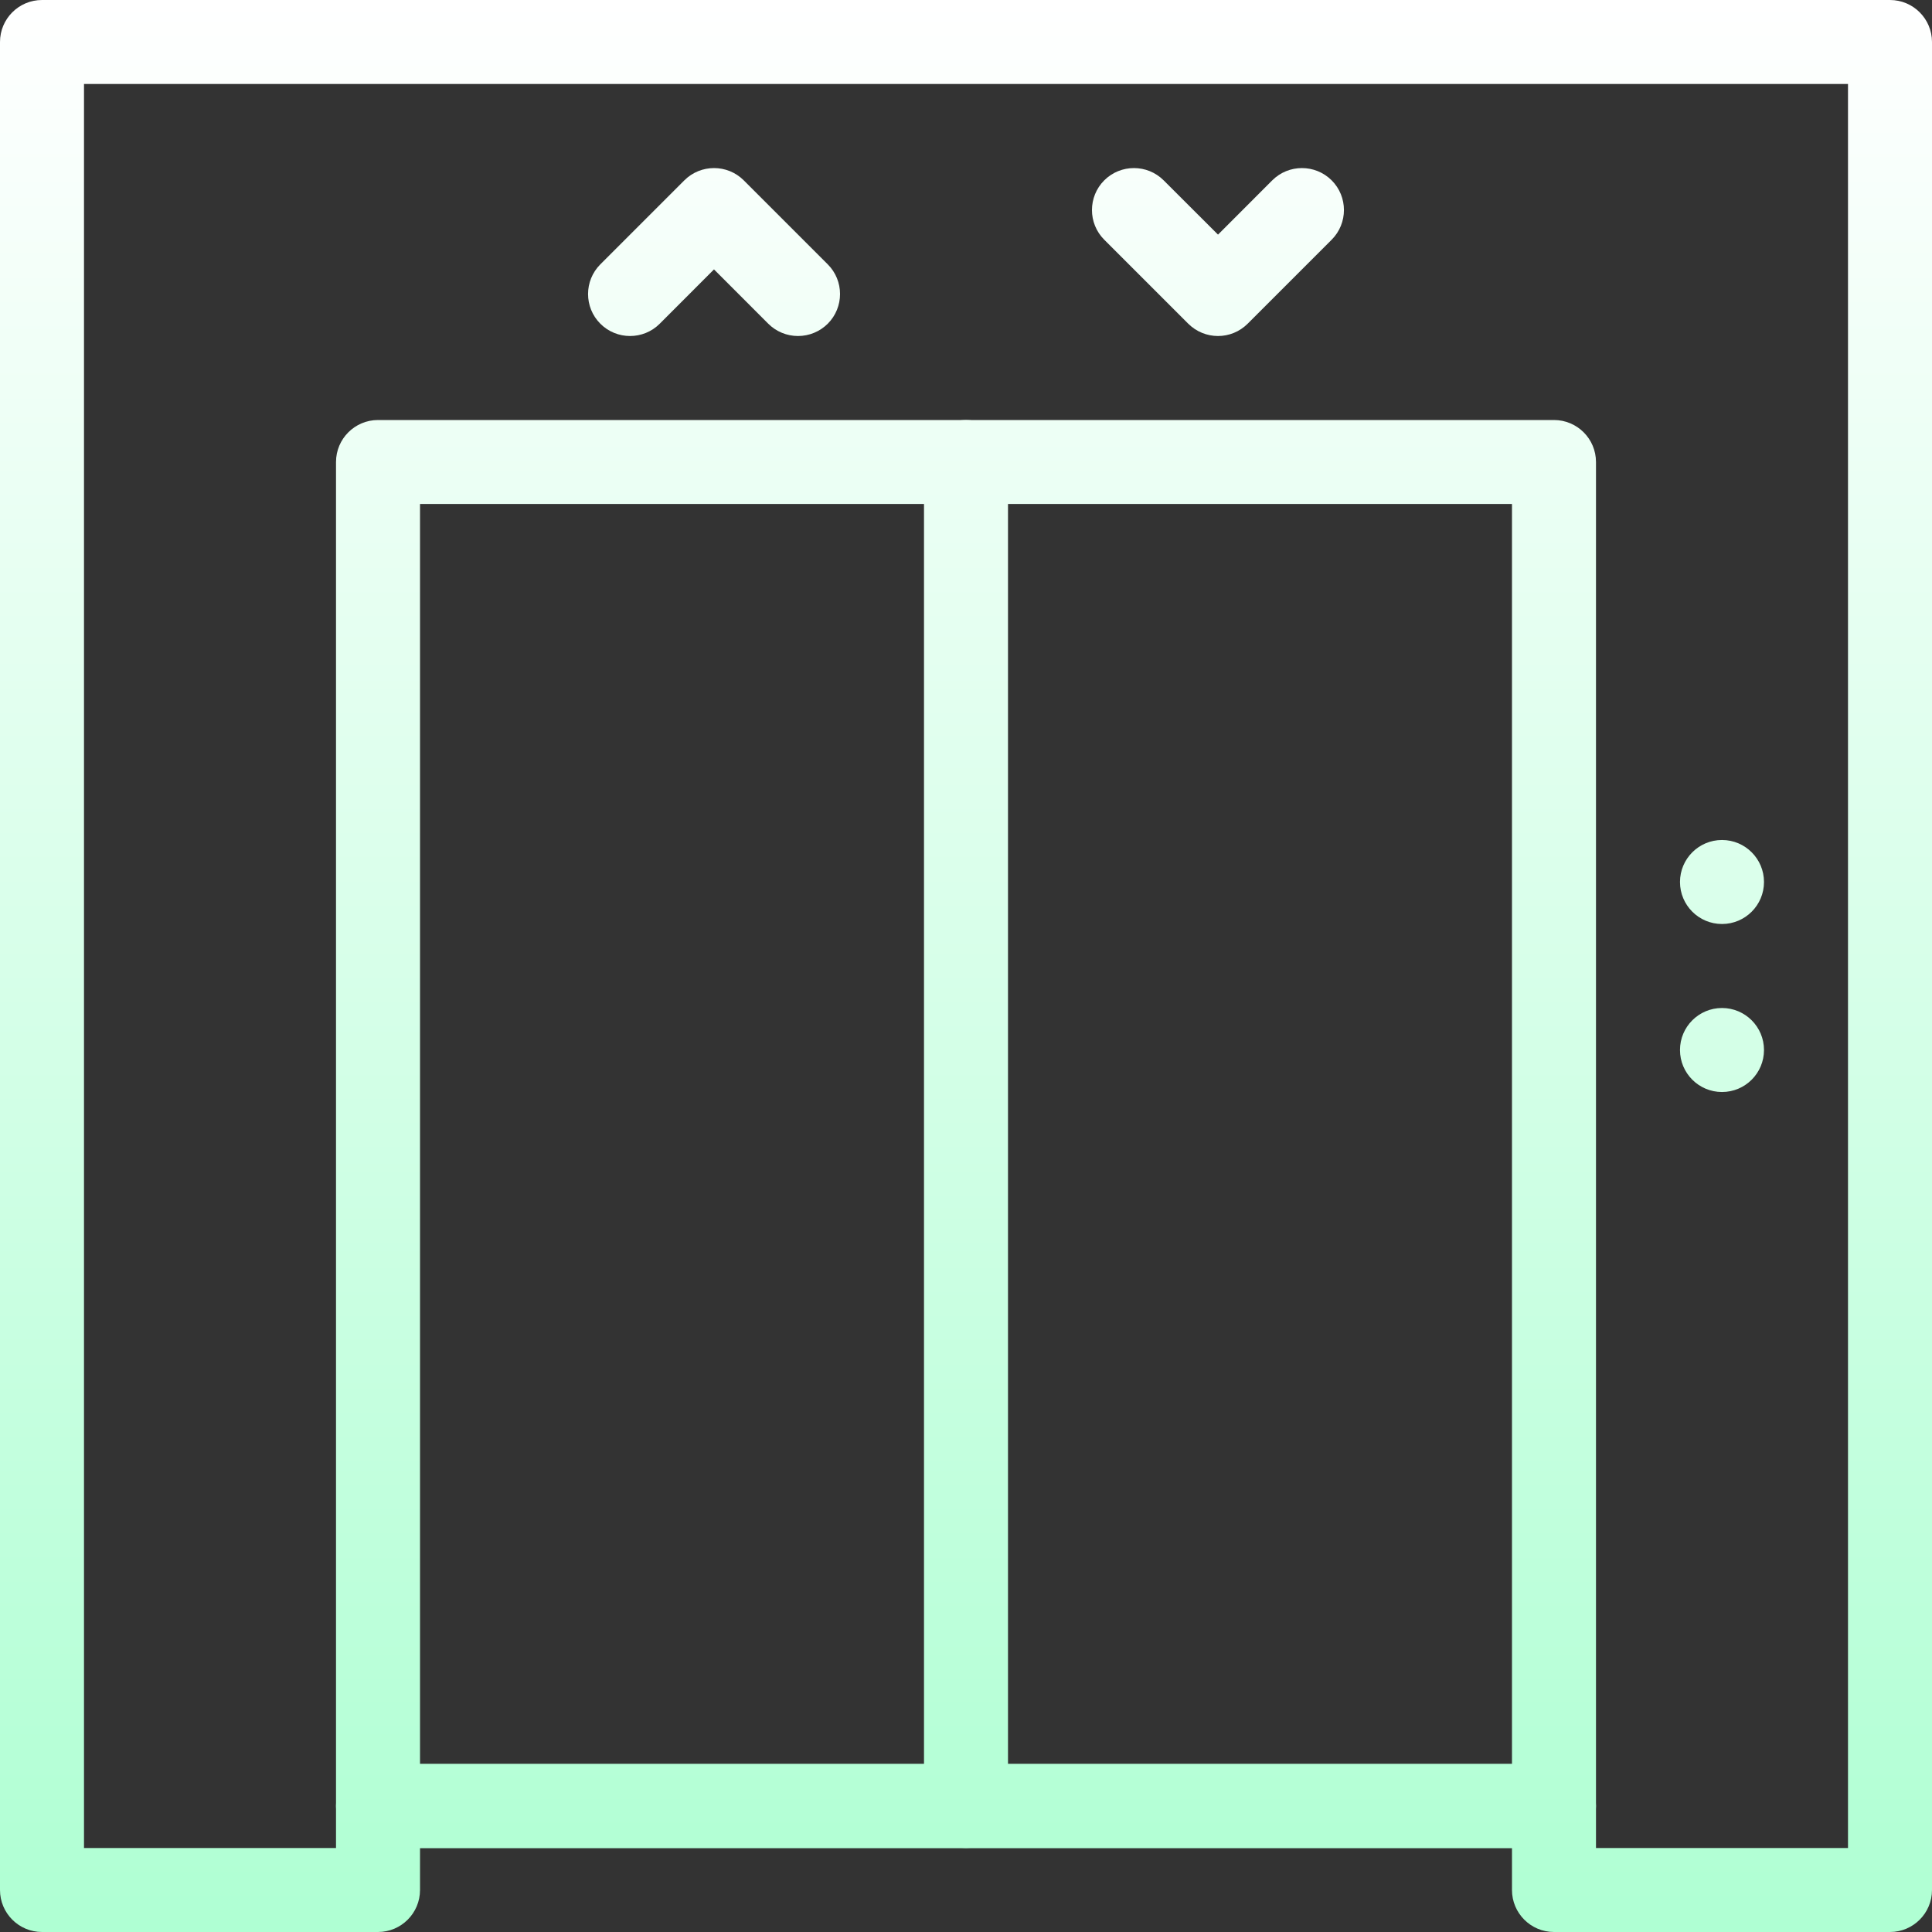
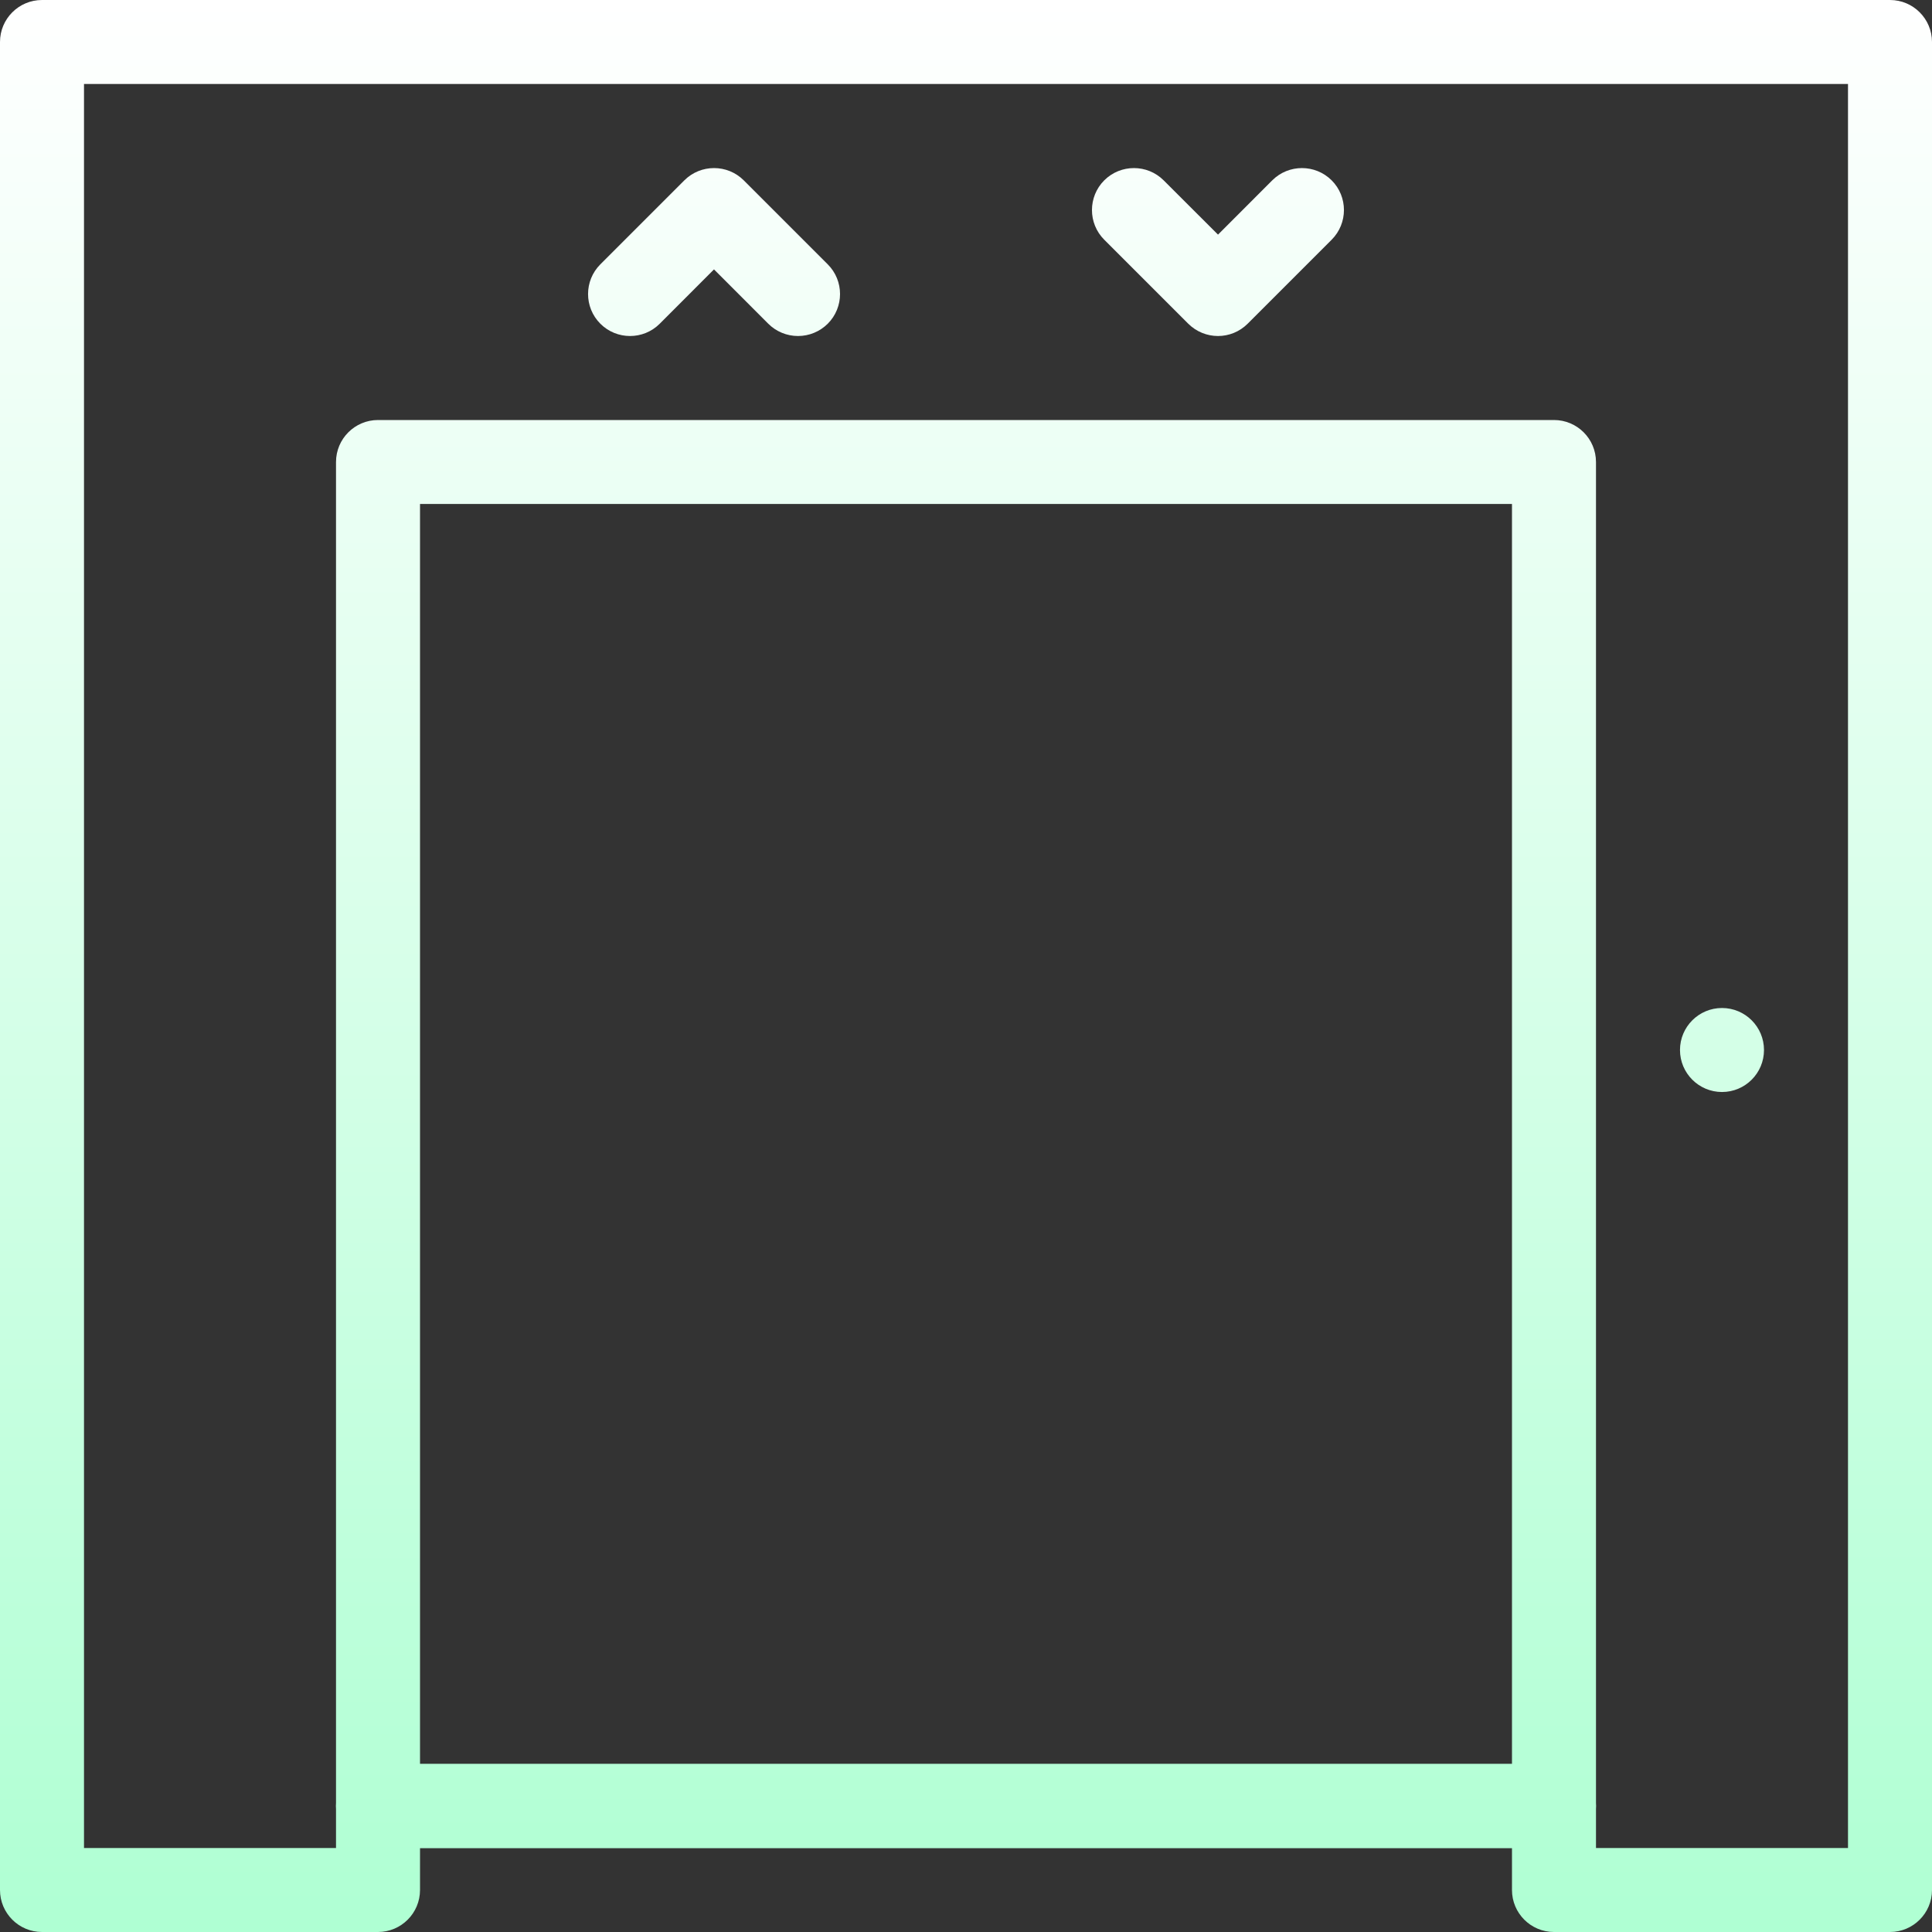
<svg xmlns="http://www.w3.org/2000/svg" width="50" height="50" viewBox="0 0 50 50" fill="none">
  <rect x="0" y="0" width="50" height="50" fill="#333333" stroke="none" />
  <path d="M48.913 0H1.087C0.487 0 0 0.487 0 1.087V48.913C0 49.513 0.487 50 1.087 50H9.783C10.383 50 10.87 49.513 10.87 48.913V47.826H39.13V48.913C39.13 49.513 39.617 50 40.217 50H48.913C49.513 50 50 49.513 50 48.913V1.087C50 0.487 49.513 0 48.913 0ZM47.826 47.826H41.304V46.739C41.304 46.139 40.817 45.652 40.217 45.652H9.783C9.183 45.652 8.696 46.139 8.696 46.739V47.826H2.174V2.174H47.826V47.826Z" fill="url(#paint0_linear_493_51)" />
  <path d="M40.217 10.87H9.783C9.183 10.87 8.696 11.357 8.696 11.957L8.696 46.739C8.696 47.339 9.183 47.826 9.783 47.826H40.217C40.817 47.826 41.304 47.339 41.304 46.739L41.304 11.957C41.304 11.357 40.817 10.87 40.217 10.87ZM39.13 45.652H10.87V13.043H39.13V45.652Z" fill="url(#paint1_linear_493_51)" />
-   <path d="M25 10.87C24.4 10.87 23.913 11.357 23.913 11.957V46.739C23.913 47.339 24.4 47.826 25 47.826C25.6 47.826 26.087 47.339 26.087 46.739V11.957C26.087 11.357 25.6 10.87 25 10.87Z" fill="url(#paint2_linear_493_51)" />
-   <path d="M44.565 23.913C45.166 23.913 45.652 23.426 45.652 22.826C45.652 22.226 45.166 21.739 44.565 21.739C43.965 21.739 43.478 22.226 43.478 22.826C43.478 23.426 43.965 23.913 44.565 23.913Z" fill="url(#paint3_linear_493_51)" />
  <path d="M44.565 28.261C45.166 28.261 45.652 27.774 45.652 27.174C45.652 26.574 45.166 26.087 44.565 26.087C43.965 26.087 43.478 26.574 43.478 27.174C43.478 27.774 43.965 28.261 44.565 28.261Z" fill="url(#paint4_linear_493_51)" />
  <path d="M21.422 6.841L19.248 4.667C18.824 4.244 18.135 4.244 17.711 4.667L15.537 6.841C15.113 7.265 15.113 7.954 15.537 8.378C15.961 8.802 16.65 8.802 17.074 8.378L18.478 6.972L19.883 8.378C20.087 8.582 20.364 8.696 20.652 8.696C20.941 8.696 21.217 8.582 21.422 8.378C21.846 7.954 21.846 7.265 21.422 6.841ZM34.463 4.667C34.039 4.244 33.35 4.244 32.926 4.667L31.522 6.072L30.115 4.667C29.691 4.244 29.002 4.244 28.578 4.667C28.154 5.091 28.154 5.781 28.578 6.204L30.752 8.378C30.965 8.589 31.243 8.696 31.522 8.696C31.8 8.696 32.078 8.589 32.289 8.378L34.463 6.204C34.887 5.78 34.887 5.091 34.463 4.667Z" fill="url(#paint5_linear_493_51)" />
  <defs>
    <linearGradient id="paint0_linear_493_51" x1="25" y1="0" x2="25" y2="50" gradientUnits="userSpaceOnUse">
      <stop stop-color="white" />
      <stop offset="1" stop-color="#AFFFD3" />
    </linearGradient>
    <linearGradient id="paint1_linear_493_51" x1="25" y1="0" x2="25" y2="50" gradientUnits="userSpaceOnUse">
      <stop stop-color="white" />
      <stop offset="1" stop-color="#AFFFD3" />
    </linearGradient>
    <linearGradient id="paint2_linear_493_51" x1="25" y1="0" x2="25" y2="50" gradientUnits="userSpaceOnUse">
      <stop stop-color="white" />
      <stop offset="1" stop-color="#AFFFD3" />
    </linearGradient>
    <linearGradient id="paint3_linear_493_51" x1="25" y1="0" x2="25" y2="50" gradientUnits="userSpaceOnUse">
      <stop stop-color="white" />
      <stop offset="1" stop-color="#AFFFD3" />
    </linearGradient>
    <linearGradient id="paint4_linear_493_51" x1="25" y1="0" x2="25" y2="50" gradientUnits="userSpaceOnUse">
      <stop stop-color="white" />
      <stop offset="1" stop-color="#AFFFD3" />
    </linearGradient>
    <linearGradient id="paint5_linear_493_51" x1="25" y1="0" x2="25" y2="50" gradientUnits="userSpaceOnUse">
      <stop stop-color="white" />
      <stop offset="1" stop-color="#AFFFD3" />
    </linearGradient>
  </defs>
</svg>